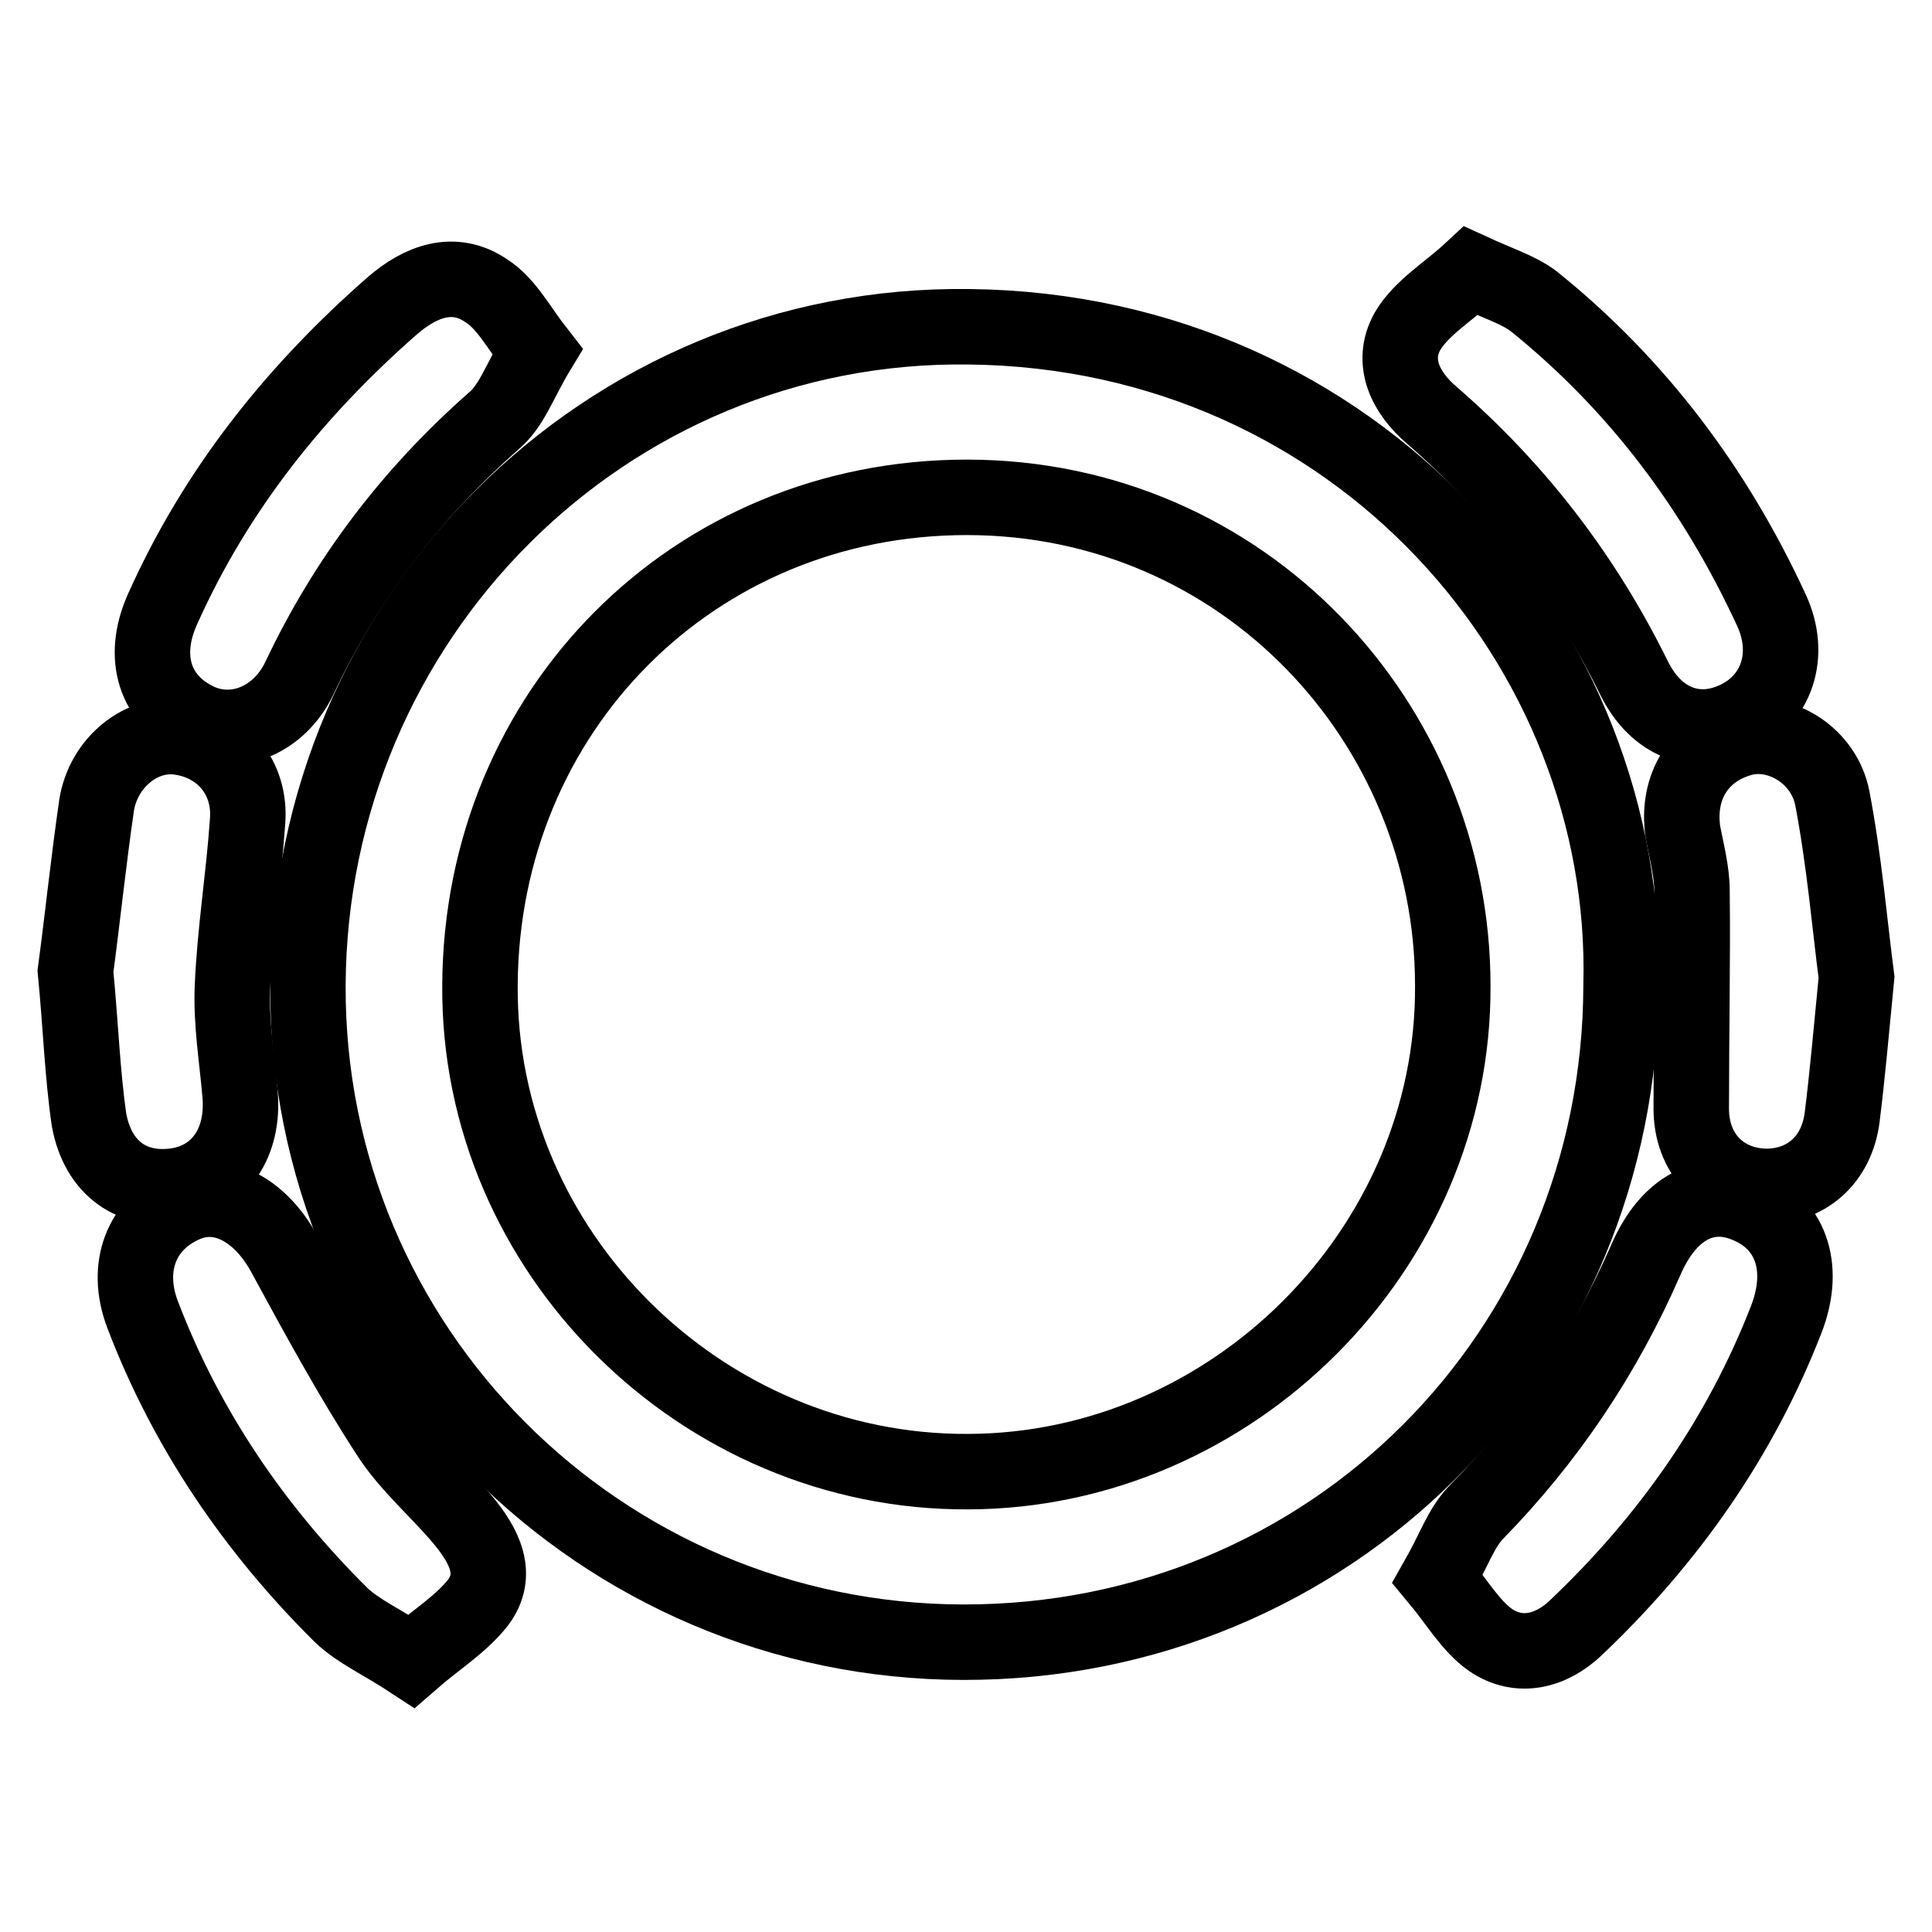
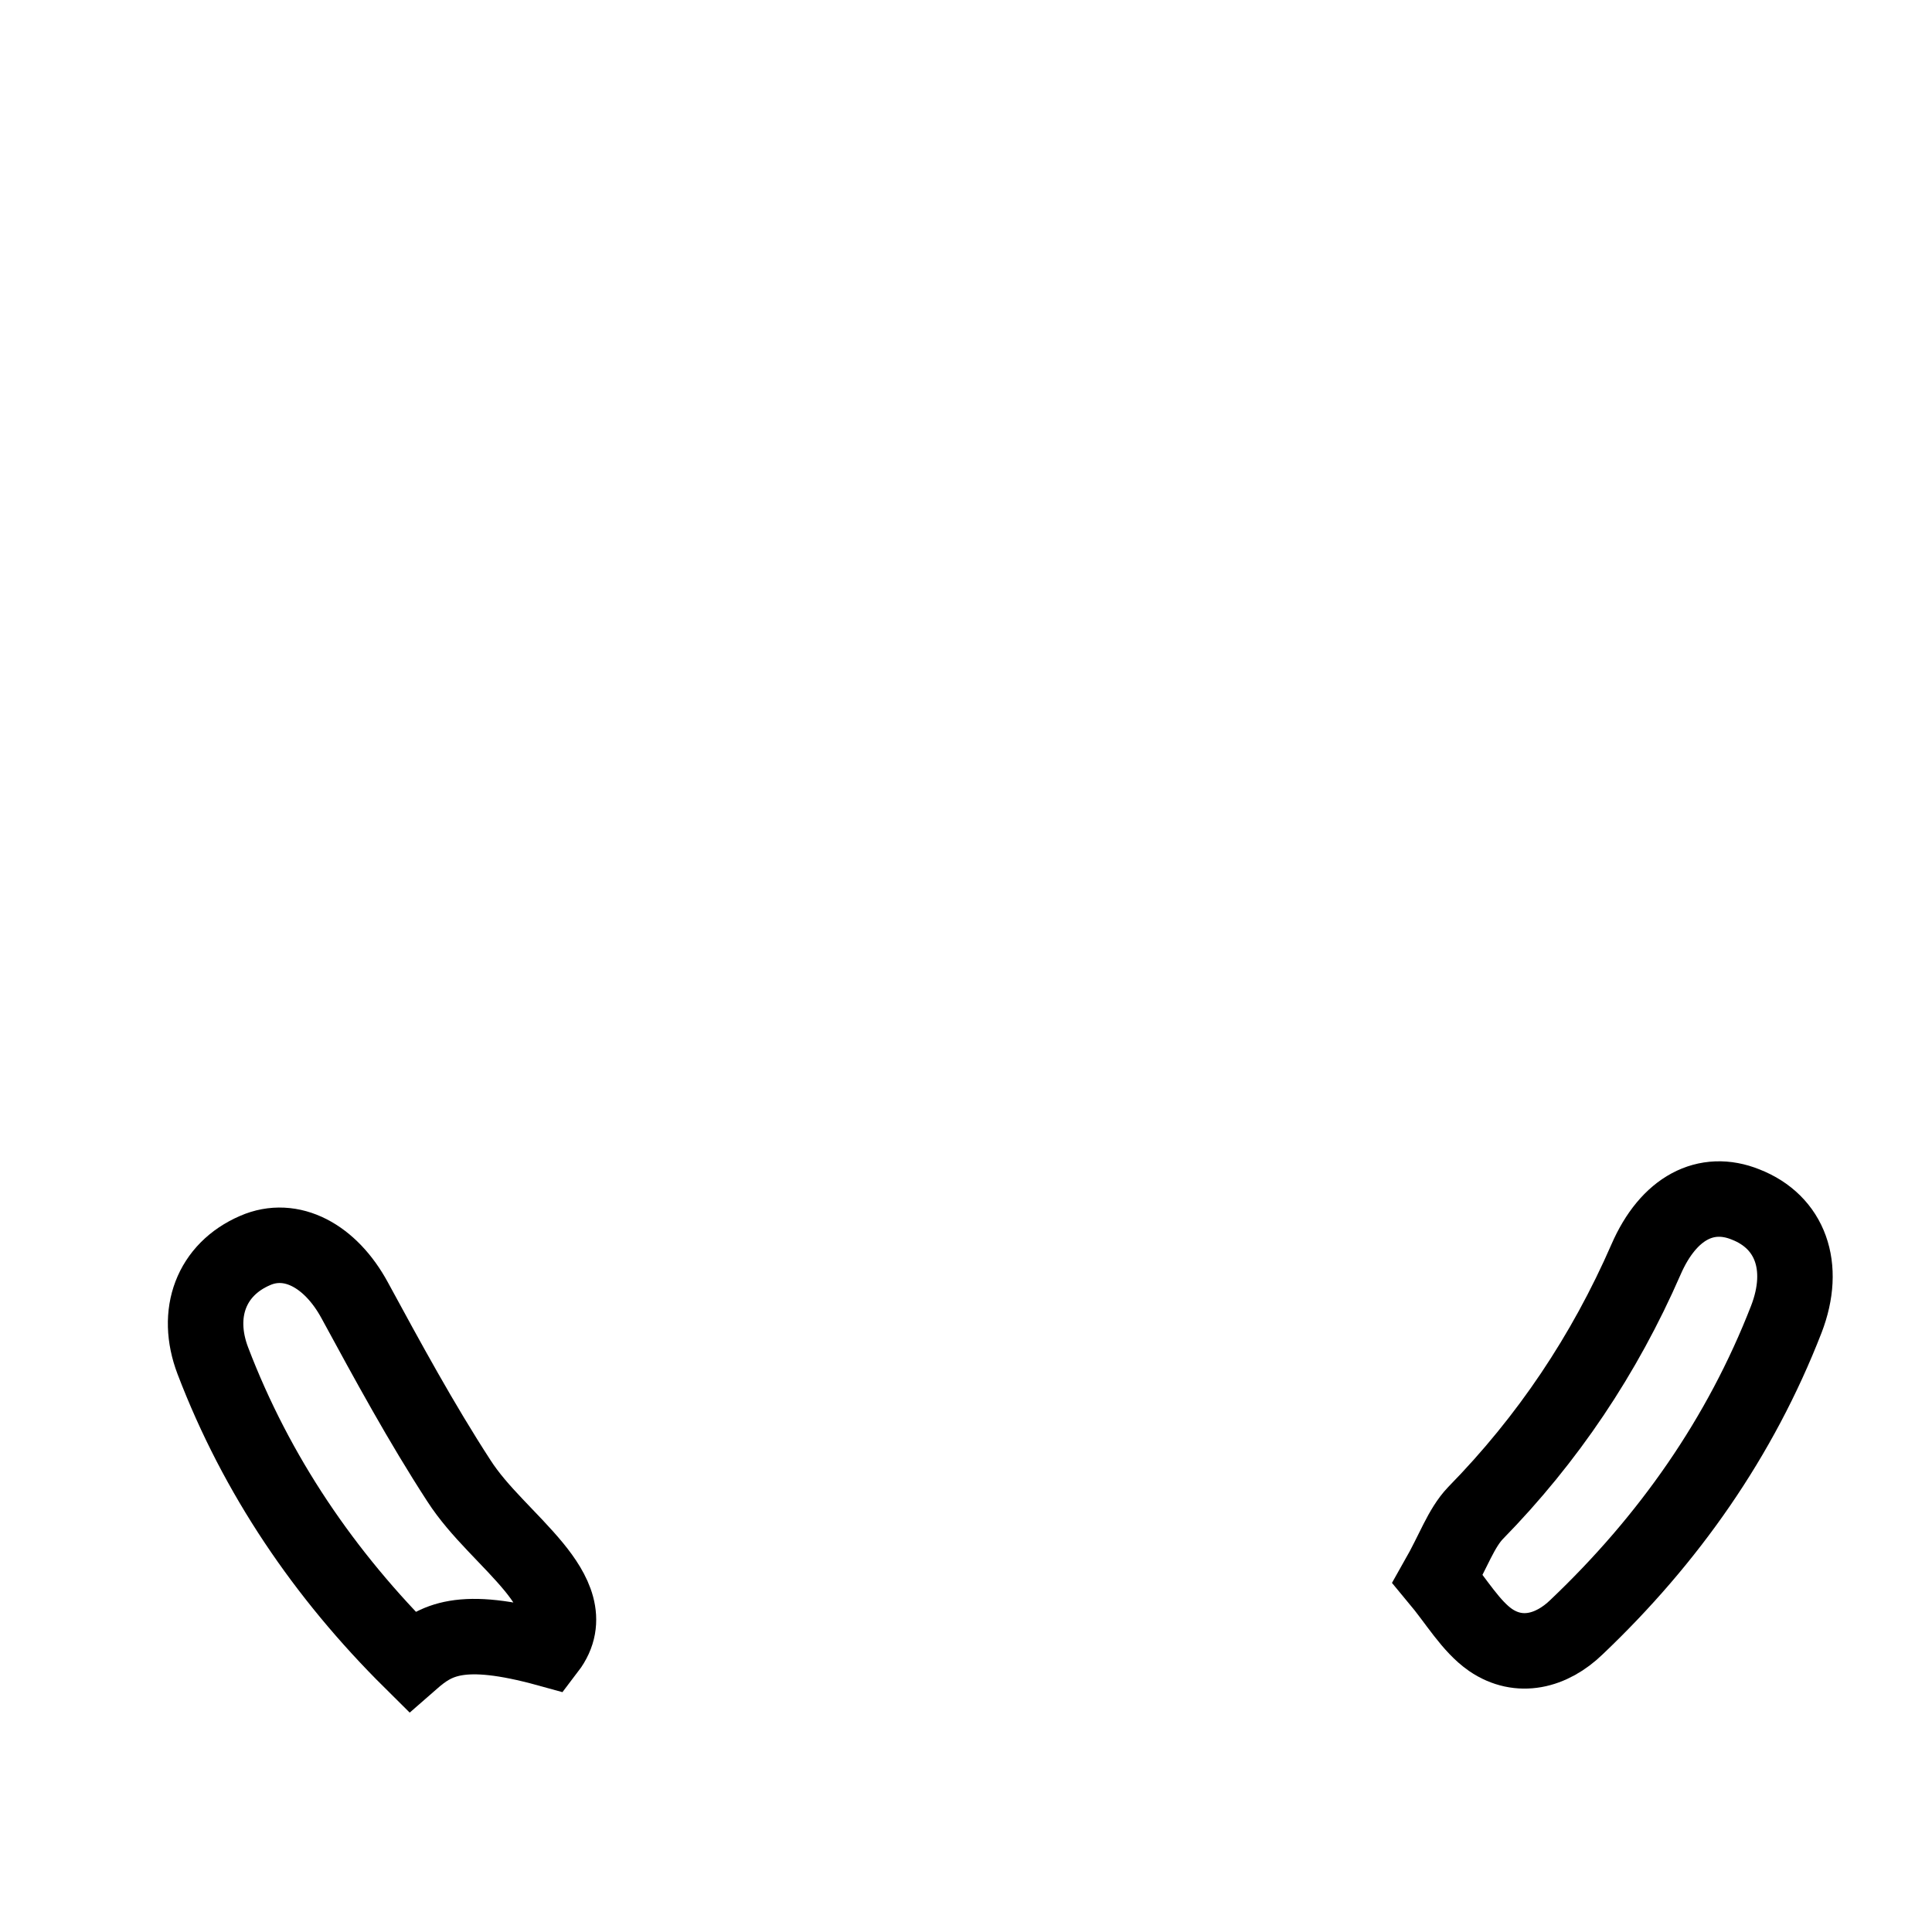
<svg xmlns="http://www.w3.org/2000/svg" version="1.1" x="0px" y="0px" viewBox="0 0 256 256" enable-background="new 0 0 256 256" xml:space="preserve">
  <g>
    <g>
-       <path stroke-width="10" fill-opacity="0" stroke="#000000" d="M214.8,130.6c-0.1,48.6-38.6,87.1-87.2,87c-48.1-0.1-87-39.1-86.8-87c0.2-48.6,39.4-88,87.7-87.3C179.8,43.9,216,85.8,214.8,130.6z M192.5,130.6c0-34.8-27.7-64.7-64.4-64.7c-36.2,0-64.3,28.3-64.5,64.6c-0.3,35.4,29.4,64.7,64.7,64.5C163.3,194.9,192.7,165.5,192.5,130.6z" />
-       <path stroke-width="10" fill-opacity="0" stroke="#000000" d="M194.9,35.9c3.7,1.7,6.3,2.5,8.3,4c13.8,11.1,24.1,24.9,31.5,40.9c2.8,6,0.7,12-4.7,14.5c-5.1,2.4-10.5,0.6-13.5-5.5c-6.6-13.4-15.5-25-26.8-34.8c-3.4-2.9-5.5-7-3.2-11.1C188.3,40.8,192,38.6,194.9,35.9z" />
-       <path stroke-width="10" fill-opacity="0" stroke="#000000" d="M71.2,46.6c-2.3,3.8-3.4,7.2-5.8,9.2c-10.9,9.6-19.5,20.9-25.7,34c-2.7,5.7-8.6,8-13.5,5.7c-5.7-2.7-7.5-8.4-4.7-14.7C28.6,64.9,39.1,51.8,52,40.5c3.7-3.2,8.1-4.9,12.4-2C67.1,40.2,68.7,43.4,71.2,46.6z" />
-       <path stroke-width="10" fill-opacity="0" stroke="#000000" d="M54.5,220.1c-3.8-2.5-7-3.9-9.3-6.1c-11.5-11.4-20.5-24.6-26.3-39.8c-2.4-6.3-0.2-12.1,5.6-14.6c4.8-2.1,10,0.7,13.2,6.6c4.4,8.1,8.8,16.2,13.8,23.9c2.7,4.2,6.8,7.6,10,11.5c2.6,3.2,4.7,7,1.8,10.8C61,215.3,57.7,217.3,54.5,220.1z" />
+       <path stroke-width="10" fill-opacity="0" stroke="#000000" d="M54.5,220.1c-11.5-11.4-20.5-24.6-26.3-39.8c-2.4-6.3-0.2-12.1,5.6-14.6c4.8-2.1,10,0.7,13.2,6.6c4.4,8.1,8.8,16.2,13.8,23.9c2.7,4.2,6.8,7.6,10,11.5c2.6,3.2,4.7,7,1.8,10.8C61,215.3,57.7,217.3,54.5,220.1z" />
      <path stroke-width="10" fill-opacity="0" stroke="#000000" d="M190.5,209.2c2.1-3.7,3.1-6.7,5-8.7c9.6-9.8,17.1-21,22.6-33.6c3-6.9,8-9.4,13.2-7.3c5.9,2.3,8.1,8.2,5.4,15.2c-6.1,15.7-15.6,29.2-27.8,40.8c-3.3,3.2-7.6,4.3-11.4,1.7C194.9,215.5,193,212.2,190.5,209.2z" />
-       <path stroke-width="10" fill-opacity="0" stroke="#000000" d="M10,128.7c0.9-6.7,1.7-14.4,2.8-22c0.9-5.7,6-9.8,11.1-9c5.5,0.8,9.4,5.3,8.9,11.2c-0.5,7.3-1.7,14.6-2,21.9c-0.2,4.7,0.6,9.4,1,14.1c0.6,6.5-2.7,11.3-8.3,12.2c-5.9,0.9-10.5-2.2-11.7-8.7C10.9,142.2,10.7,135.9,10,128.7z" />
-       <path stroke-width="10" fill-opacity="0" stroke="#000000" d="M246,129.5c-0.7,7.2-1.2,12.9-1.9,18.5c-0.7,5.7-4.8,9.3-10.3,9.2c-5.7-0.2-9.7-4.3-9.7-10.3c0-9.6,0.2-19.2,0.1-28.8c0-2.6-0.7-5.2-1.2-7.8c-0.9-6.1,2.2-11,8-12.5c4.9-1.2,10.7,2.3,11.8,8C244.4,114.2,245.1,122.6,246,129.5z" />
    </g>
  </g>
</svg>